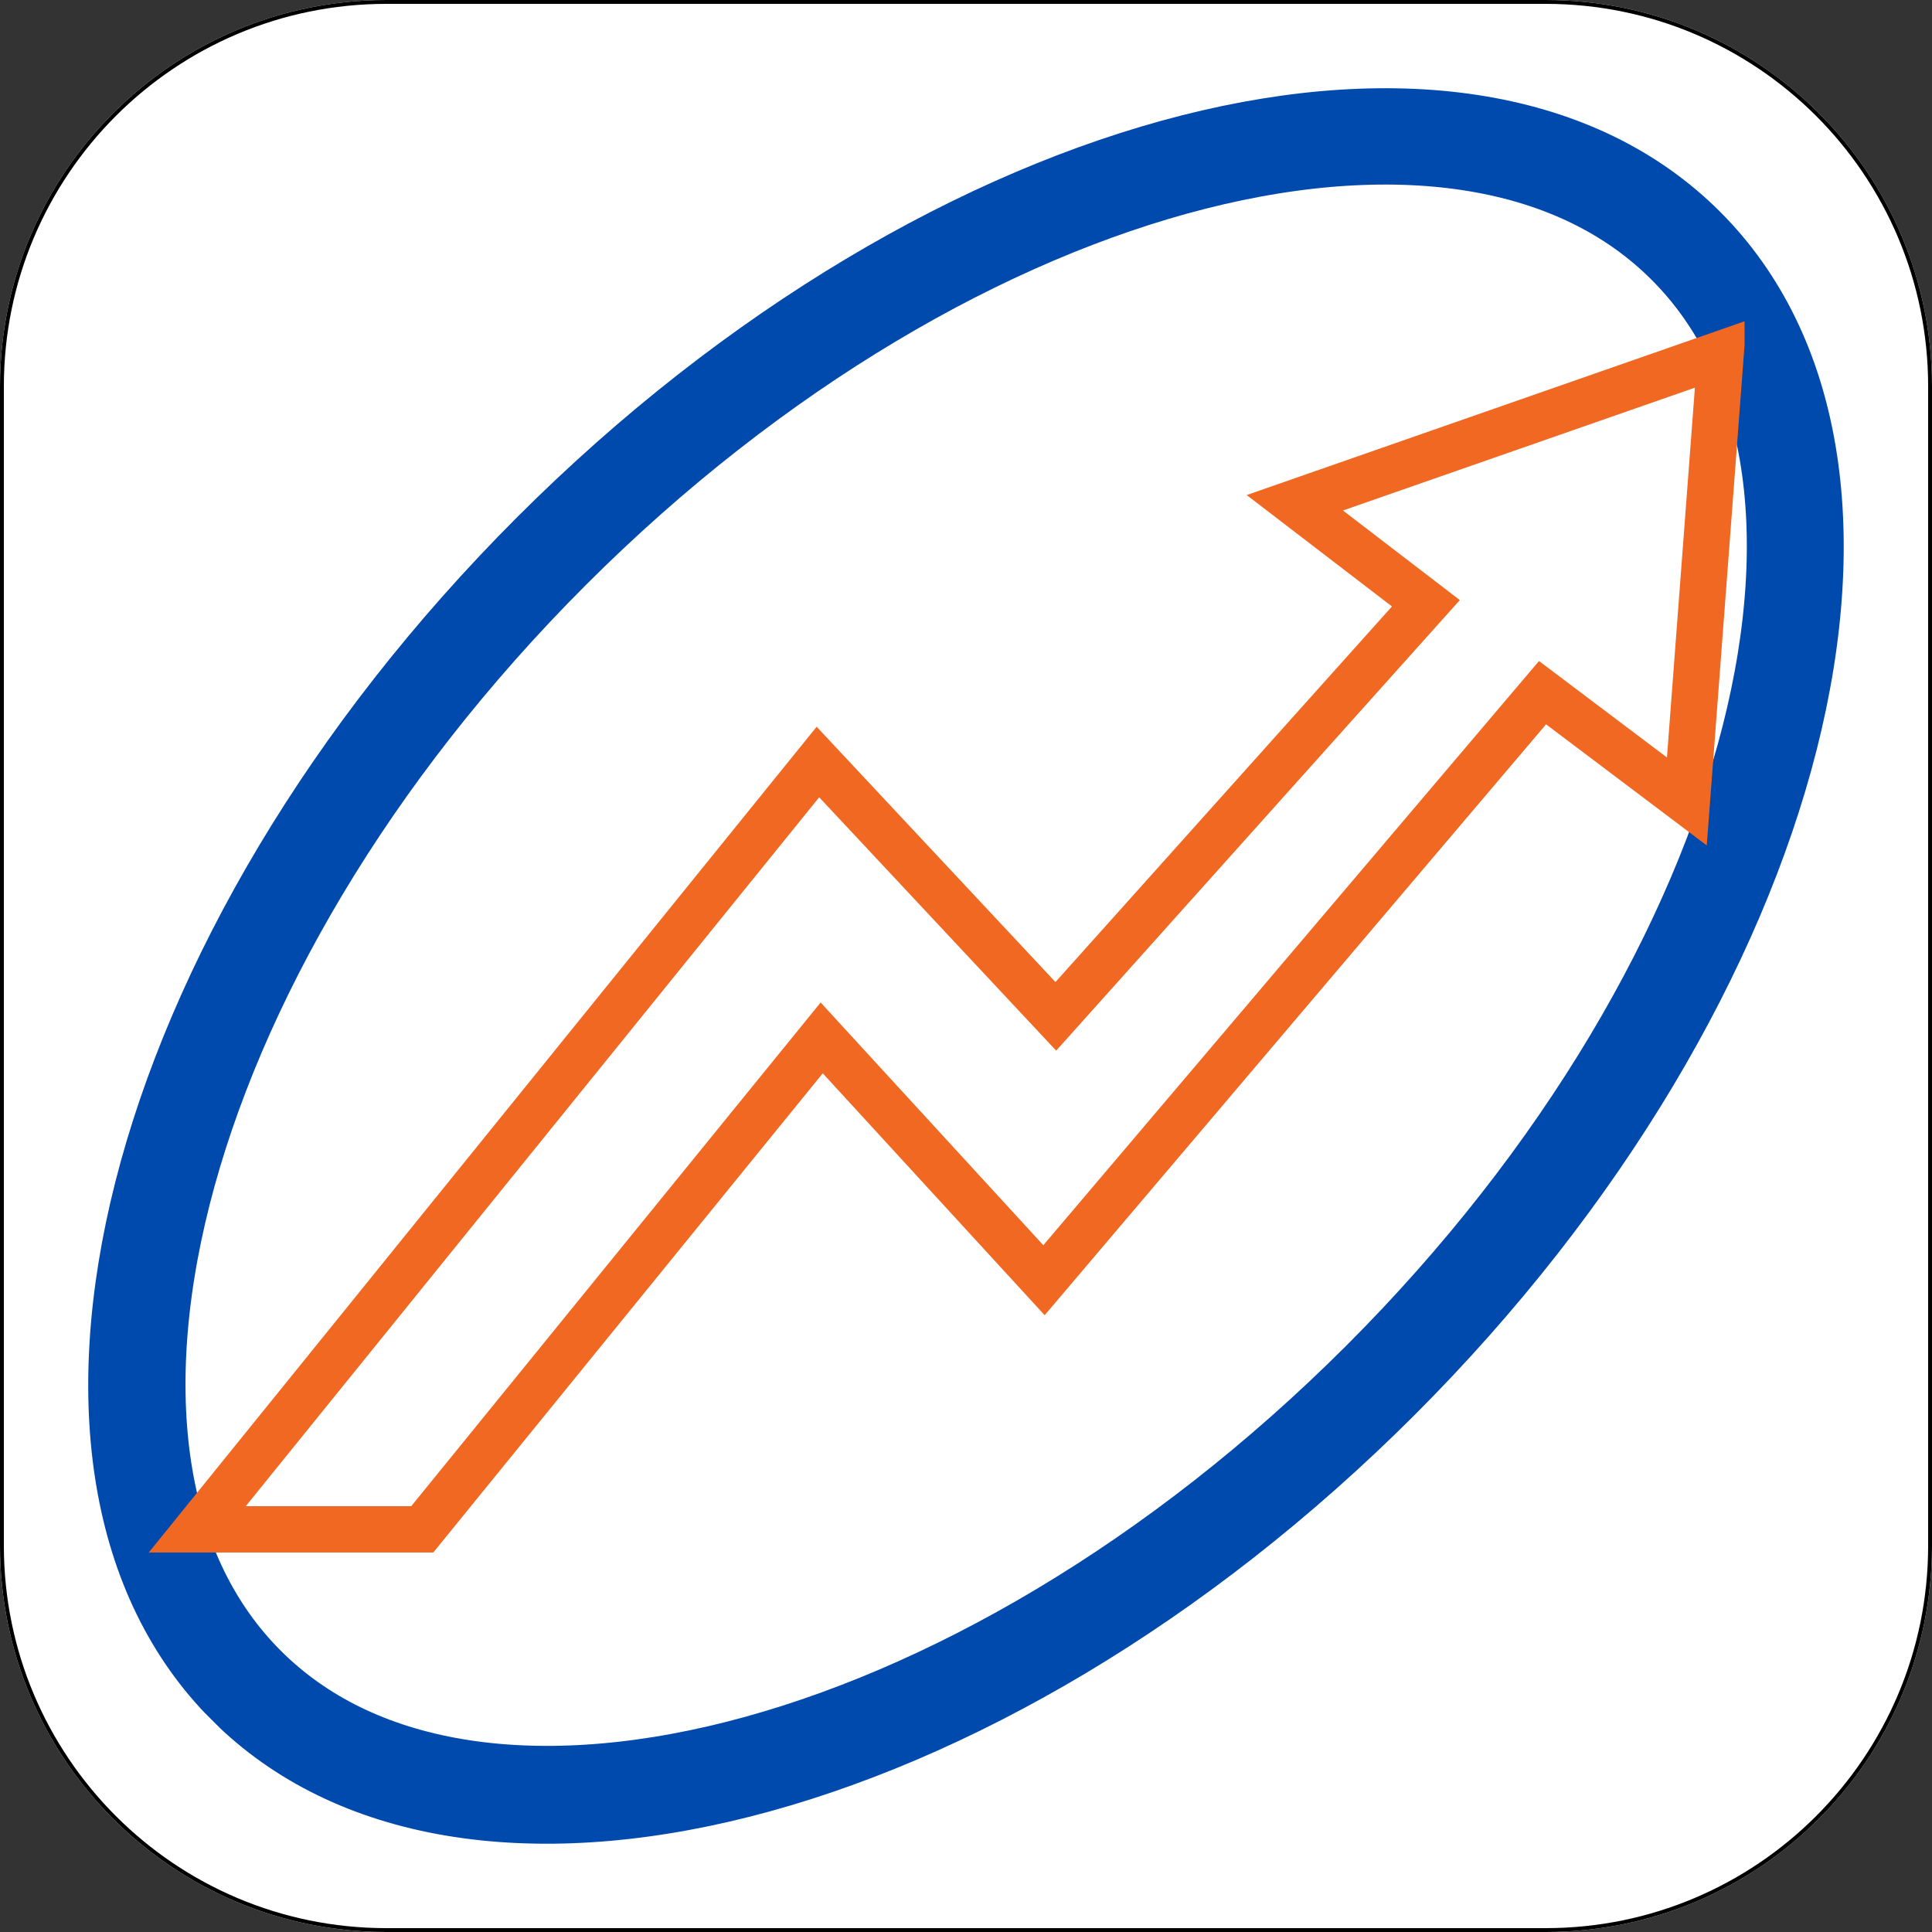
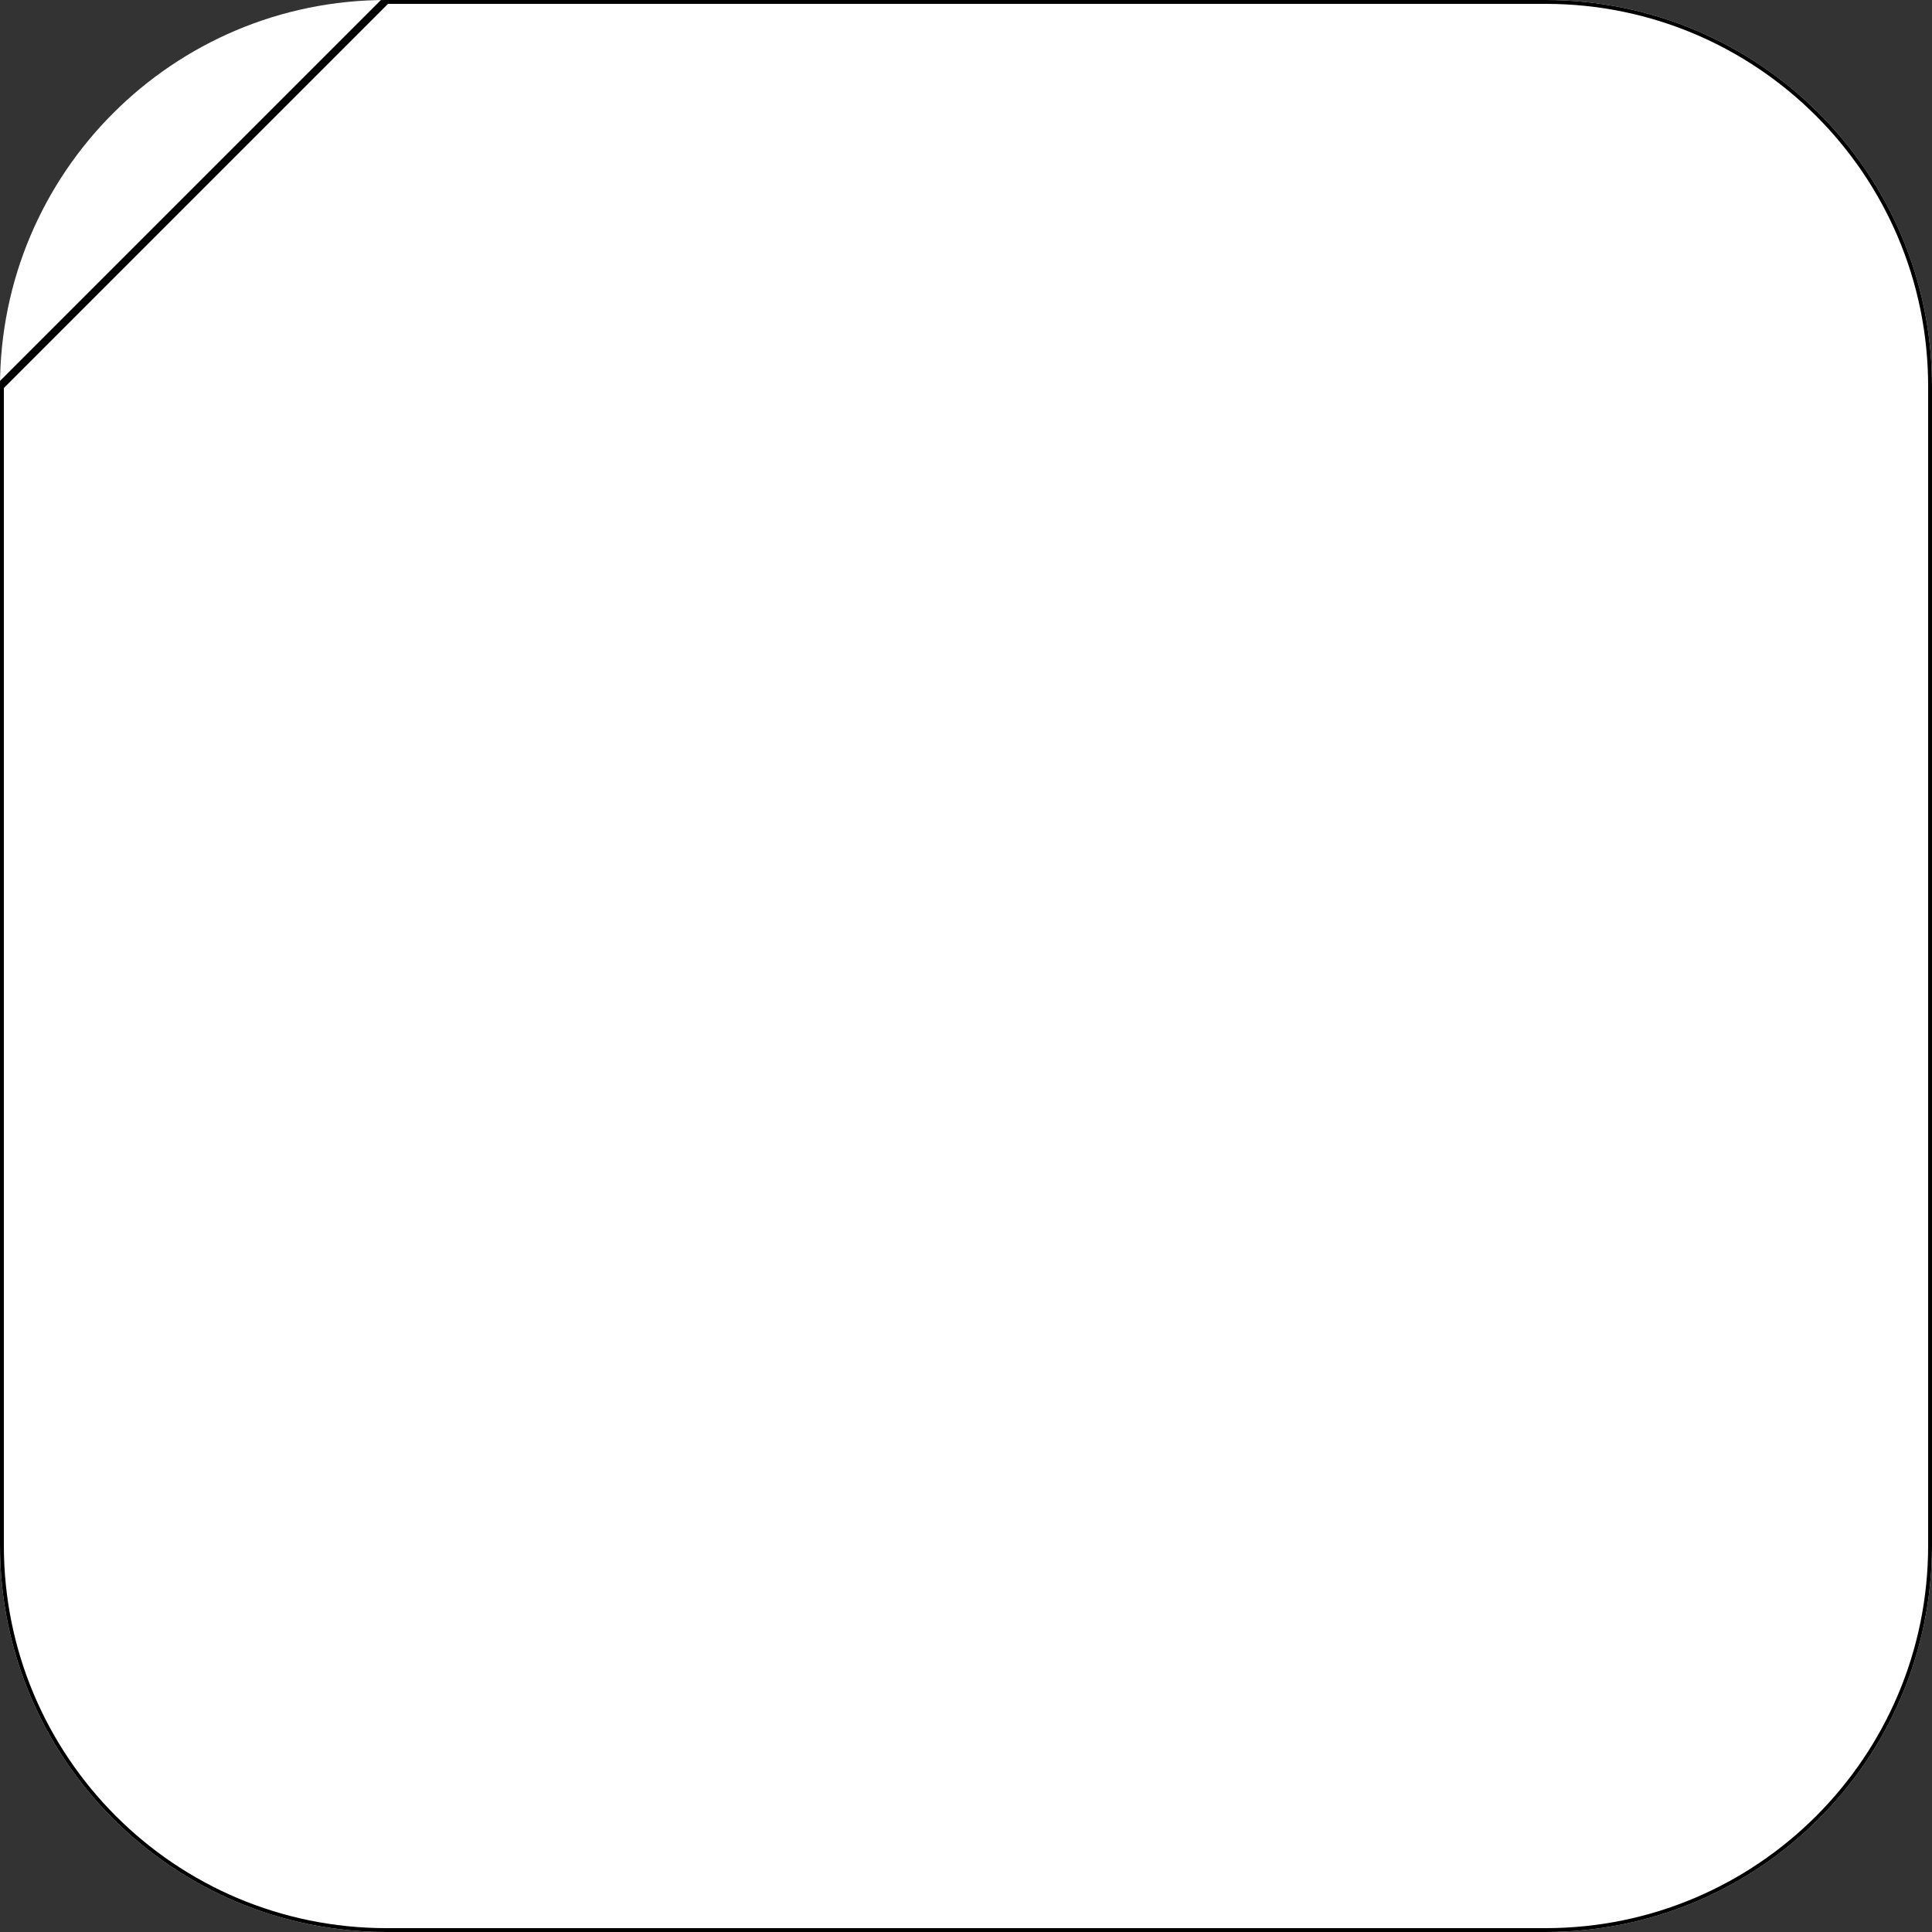
<svg xmlns="http://www.w3.org/2000/svg" width="500" zoomAndPan="magnify" viewBox="0 0 375 375" height="500" preserveAspectRatio="xMidYMid meet" version="1.0">
  <rect x="0" y="0" width="375" height="375" fill="#333333" stroke="none" />
  <defs>
    <clipPath id="f179cfa4a1">
      <path d="M 75 0 L 300 0 C 341.422 0 375 33.578 375 75 L 375 300 C 375 341.422 341.422 375 300 375 L 75 375 C 33.578 375 0 341.422 0 300 L 0 75 C 0 33.578 33.578 0 75 0 Z M 75 0 " clip-rule="nonzero" />
    </clipPath>
    <clipPath id="9ebd33099e">
-       <path d="M 17 17 L 358 17 L 358 358 L 17 358 Z M 17 17 " clip-rule="nonzero" />
-     </clipPath>
+       </clipPath>
    <clipPath id="38f8fac691">
      <path d="M 246.766 -46.004 L 421.242 128.477 L 128.5 421.219 L -45.977 246.738 Z M 246.766 -46.004 " clip-rule="nonzero" />
    </clipPath>
    <clipPath id="32a097a712">
      <path d="M 246.766 -46.004 L 421.188 128.418 L 126.012 423.594 L -48.41 249.172 Z M 246.766 -46.004 " clip-rule="nonzero" />
    </clipPath>
    <clipPath id="596397954a">
      <path d="M 333.879 41.113 C 285.77 -7 181.227 19.535 100.383 100.379 C 19.535 181.227 -7 285.766 41.113 333.879 C 89.227 381.992 193.766 355.457 274.613 274.609 C 355.457 193.766 381.992 89.223 333.879 41.113 Z M 333.879 41.113 " clip-rule="nonzero" />
    </clipPath>
    <clipPath id="32c3e380bd">
-       <path d="M 28.867 62.191 L 338.617 62.191 L 338.617 301.441 L 28.867 301.441 Z M 28.867 62.191 " clip-rule="nonzero" />
-     </clipPath>
+       </clipPath>
  </defs>
  <g clip-path="url(#f179cfa4a1)">
    <rect x="-37.5" width="450" fill="#ffffff" y="-37.5" height="450" fill-opacity="1" />
-     <path stroke-linecap="butt" transform="matrix(0.75, 0, 0, 0.75, 0, 0)" fill="none" stroke-linejoin="miter" d="M 100 0 L 400 0 C 455.229 0 500 44.771 500 100 L 500 400 C 500 455.229 455.229 500 400 500 L 100 500 C 44.771 500 -0 455.229 -0 400 L -0 100 C -0 44.771 44.771 0 100 0 Z M 100 0 " stroke="#000000" stroke-width="2" stroke-opacity="1" stroke-miterlimit="4" />
+     <path stroke-linecap="butt" transform="matrix(0.75, 0, 0, 0.75, 0, 0)" fill="none" stroke-linejoin="miter" d="M 100 0 L 400 0 C 455.229 0 500 44.771 500 100 L 500 400 C 500 455.229 455.229 500 400 500 L 100 500 C 44.771 500 -0 455.229 -0 400 L -0 100 Z M 100 0 " stroke="#000000" stroke-width="2" stroke-opacity="1" stroke-miterlimit="4" />
  </g>
  <g clip-path="url(#9ebd33099e)">
    <g clip-path="url(#38f8fac691)">
      <g clip-path="url(#32a097a712)">
        <g clip-path="url(#596397954a)">
          <path stroke-linecap="butt" transform="matrix(0.53, 0.53, -0.53, 0.53, 246.765, -46.004)" fill="none" stroke-linejoin="miter" d="M 164.266 0.003 C 73.546 -0.001 -0 123.581 -0 276.022 C -0 428.469 73.543 552.047 164.266 552.047 C 254.989 552.047 328.532 428.469 328.532 276.022 C 328.532 123.581 254.986 -0.001 164.266 0.003 Z M 164.266 0.003 " stroke="#004aad" stroke-width="50" stroke-opacity="1" stroke-miterlimit="4" />
        </g>
      </g>
    </g>
  </g>
  <g clip-path="url(#32c3e380bd)">
-     <path fill="#f06821" d="M 47.703 292.348 L 79.82 292.348 L 159.285 194.586 L 202.508 241.695 L 298.719 128.305 L 323.555 147.023 L 328.98 75.246 L 260.664 99.086 L 283.352 116.477 L 205.004 203.93 L 159.004 154.75 Z M 84.098 301.34 L 28.871 301.34 L 158.512 141.062 L 204.863 190.617 L 270.18 117.711 L 241.977 96.09 L 338.977 62.234 L 331.281 164.102 L 300.086 140.59 L 202.77 255.281 L 159.695 208.328 L 84.098 301.34 " fill-opacity="1" fill-rule="nonzero" />
-   </g>
+     </g>
</svg>